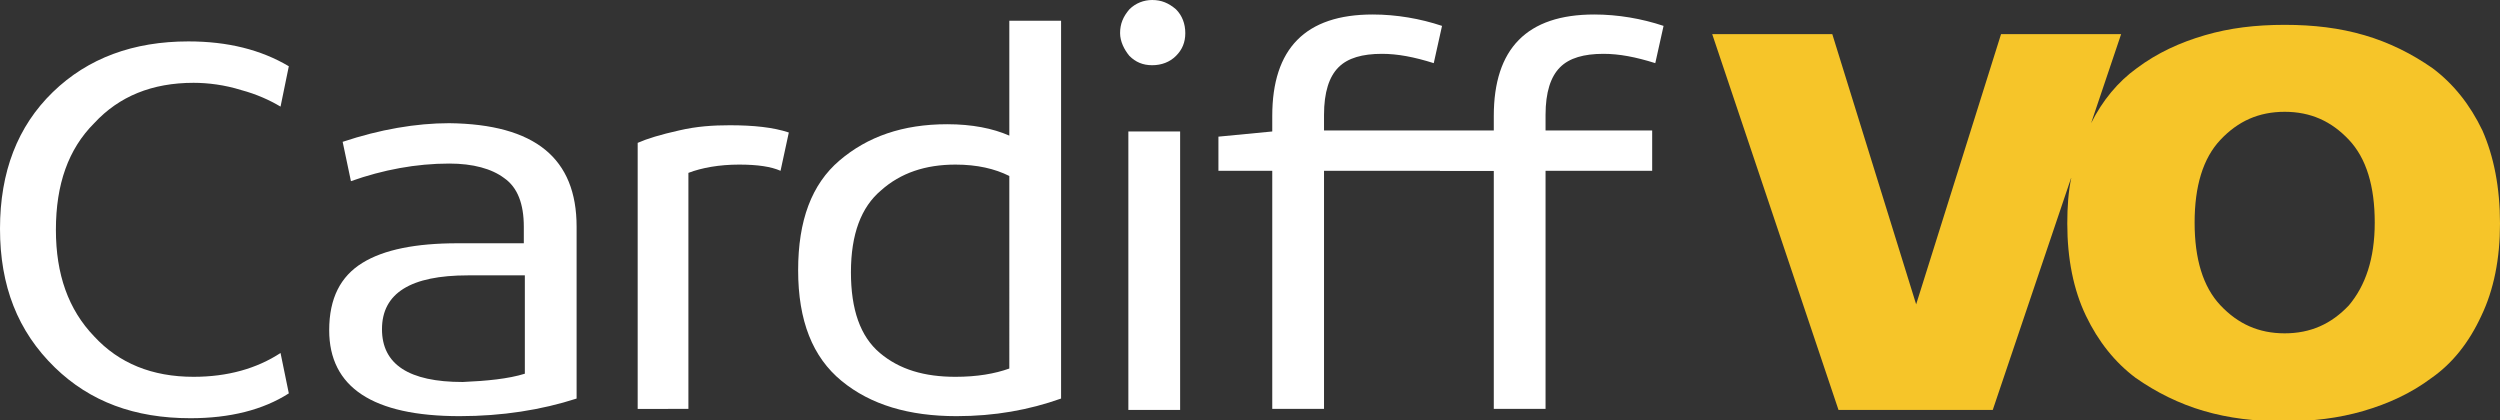
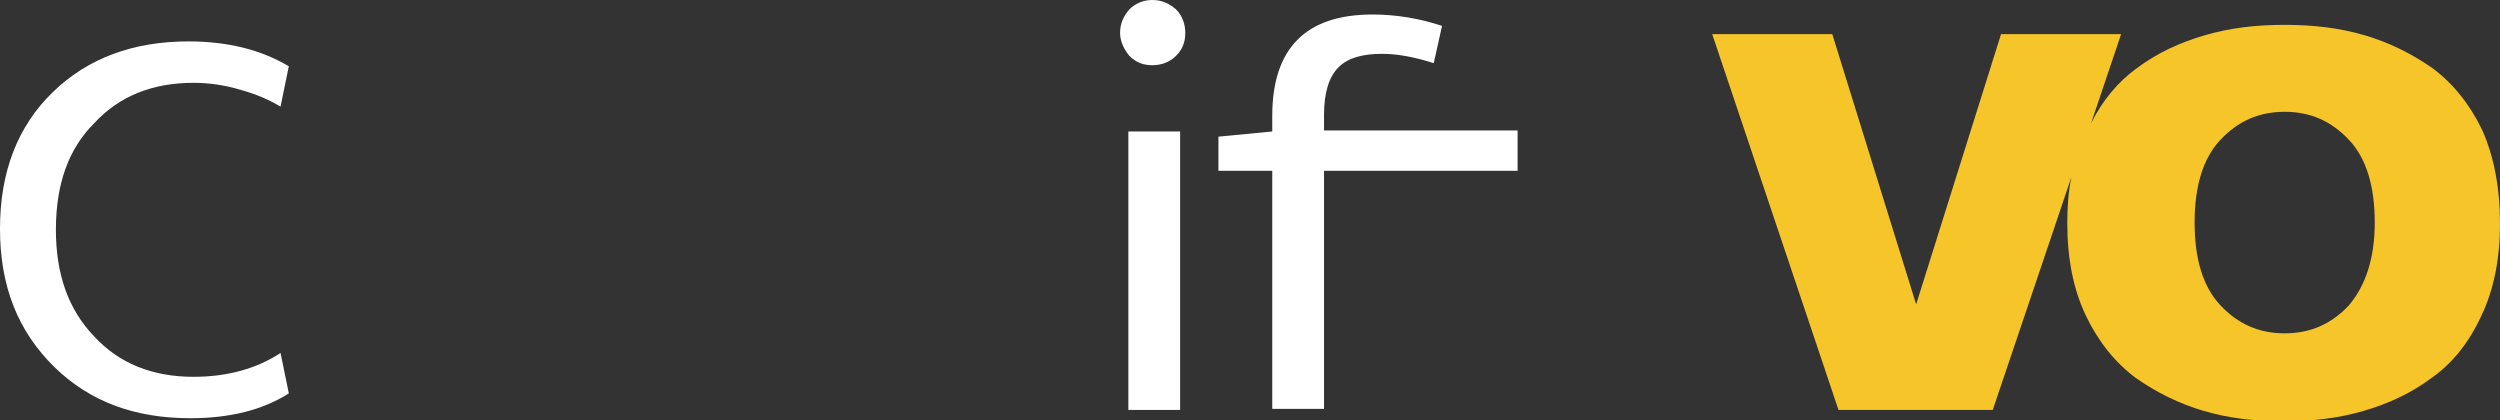
<svg xmlns="http://www.w3.org/2000/svg" version="1.1" id="Calque_1" x="0px" y="0px" viewBox="0 0 241.5 40.6" style="enable-background:new 0 0 241.5 40.6;" xml:space="preserve">
  <rect x="0" y="0" width="241.5" height="40.6" fill="#333333" stroke="none" />
  <style type="text/css">
	.st0{fill:#FFFFFF;}
	.st1{fill:#F6C529;}
</style>
  <path class="st0" d="M5.4,22.2c0,4.3,1.2,7.7,3.7,10.3c2.4,2.6,5.6,3.9,9.6,3.9c3.3,0,6.1-0.8,8.4-2.3l0.8,3.9  c-2.5,1.6-5.7,2.4-9.5,2.4c-5.4,0-9.7-1.6-13.1-4.9C1.7,32,0,27.6,0,22.1c0-5.5,1.7-9.9,5.1-13.2C8.5,5.6,12.9,4,18.2,4  c3.8,0,7,0.8,9.7,2.4l-0.8,3.9c-1-0.6-2.3-1.2-3.8-1.6C21.7,8.2,20.1,8,18.7,8c-4,0-7.2,1.3-9.6,3.9C6.6,14.4,5.4,17.8,5.4,22.2z" />
-   <path class="st0" d="M55.7,21.9v16.6c-3.4,1.1-7.2,1.7-11.3,1.7c-8.4,0-12.6-2.8-12.6-8.3c0-3.1,1.1-5.2,3.2-6.5  c2.1-1.3,5.2-1.9,9.2-1.9h6.4v-1.6c0-2.2-0.6-3.8-1.9-4.7c-1.2-0.9-3-1.4-5.3-1.4c-3.2,0-6.4,0.6-9.5,1.7l-0.8-3.8  c3.6-1.2,7.1-1.8,10.3-1.8C51.7,12,55.7,15.3,55.7,21.9z M50.7,36.1v-9.5h-5.5c-5.5,0-8.3,1.7-8.3,5.2c0,3.4,2.6,5.1,7.8,5.1  C47,36.8,49.1,36.6,50.7,36.1z" />
-   <path class="st0" d="M61.6,39.6V13.8c0.9-0.4,2.2-0.8,4-1.2c1.7-0.4,3.3-0.5,4.9-0.5c2.3,0,4.2,0.2,5.7,0.7l-0.8,3.7  c-0.9-0.4-2.2-0.6-4-0.6c-1.9,0-3.6,0.3-4.9,0.8v22.8H61.6z" />
-   <path class="st0" d="M102.5,2v36.5c-3.1,1.1-6.4,1.7-10.1,1.7c-4.6,0-8.3-1.1-11.1-3.4c-2.8-2.3-4.2-5.8-4.2-10.7  c0-4.8,1.3-8.3,4-10.6c2.7-2.3,6.1-3.5,10.4-3.5c2.4,0,4.4,0.4,6,1.1V2H102.5z M82.2,26.3c0,3.6,0.9,6.2,2.8,7.8  c1.9,1.6,4.3,2.3,7.3,2.3c2.1,0,3.8-0.3,5.2-0.8V17c-1.4-0.7-3.1-1.1-5.2-1.1c-2.9,0-5.3,0.8-7.2,2.5C83.2,20,82.2,22.6,82.2,26.3z" />
  <path class="st0" d="M108.2,3.2c0-0.9,0.3-1.6,0.9-2.3c0.6-0.6,1.4-0.9,2.2-0.9c0.9,0,1.6,0.3,2.3,0.9c0.6,0.6,0.9,1.4,0.9,2.3  c0,0.9-0.3,1.6-0.9,2.2c-0.6,0.6-1.4,0.9-2.3,0.9c-0.9,0-1.6-0.3-2.2-0.9C108.6,4.8,108.2,4,108.2,3.2z M109,39.6V12.7h5v26.9H109z" />
  <path class="st0" d="M117.7,16.5v-3.3l5.2-0.5v-1.5c0-6.5,3.2-9.8,9.7-9.8c2.3,0,4.6,0.4,6.7,1.1l-0.8,3.6c-1.9-0.6-3.5-0.9-5-0.9  c-1.9,0-3.3,0.4-4.2,1.3c-0.9,0.9-1.4,2.4-1.4,4.6v1.5h18.7v3.9h-18.7v23h-5v-23H117.7z" />
-   <path class="st0" d="M139.1,16.5v-3.3l5.2-0.5v-1.5c0-6.5,3.2-9.8,9.7-9.8c2.3,0,4.6,0.4,6.7,1.1l-0.8,3.6c-1.9-0.6-3.5-0.9-5-0.9  c-1.9,0-3.3,0.4-4.2,1.3c-0.9,0.9-1.4,2.4-1.4,4.6v1.5h10.3v3.9h-10.3v23h-5v-23H139.1z" />
  <path class="st1" d="M239.8,12.6c-1.2-2.5-2.8-4.5-4.8-6c-2-1.4-4.2-2.5-6.6-3.2c-2.4-0.7-4.9-1-7.7-1c-2.8,0-5.3,0.3-7.7,1  c-2.4,0.7-4.6,1.7-6.6,3.2c-1.8,1.3-3.3,3.1-4.4,5.3l2.9-8.6h-11.6l-8.2,26.1l-8.1-26.1h-11.6l12.2,36.3h14.9l7.6-22.5  c-0.3,1.4-0.4,2.9-0.4,4.5c0,3.4,0.6,6.4,1.8,8.9c1.2,2.5,2.8,4.5,4.8,6c2,1.4,4.2,2.5,6.6,3.2c2.4,0.7,4.9,1,7.7,1  c2.8,0,5.3-0.3,7.7-1c2.4-0.7,4.6-1.7,6.6-3.2c2-1.4,3.6-3.4,4.8-6c1.2-2.5,1.8-5.5,1.8-8.9C241.5,18.1,240.9,15.1,239.8,12.6z   M226.9,29.5c-1.7,1.8-3.7,2.7-6.2,2.7c-2.5,0-4.5-0.9-6.2-2.7c-1.7-1.8-2.5-4.5-2.5-8s0.8-6.2,2.5-8c1.7-1.8,3.7-2.7,6.2-2.7  c2.5,0,4.5,0.9,6.2,2.7c1.7,1.8,2.5,4.5,2.5,8S228.5,27.6,226.9,29.5z" />
</svg>